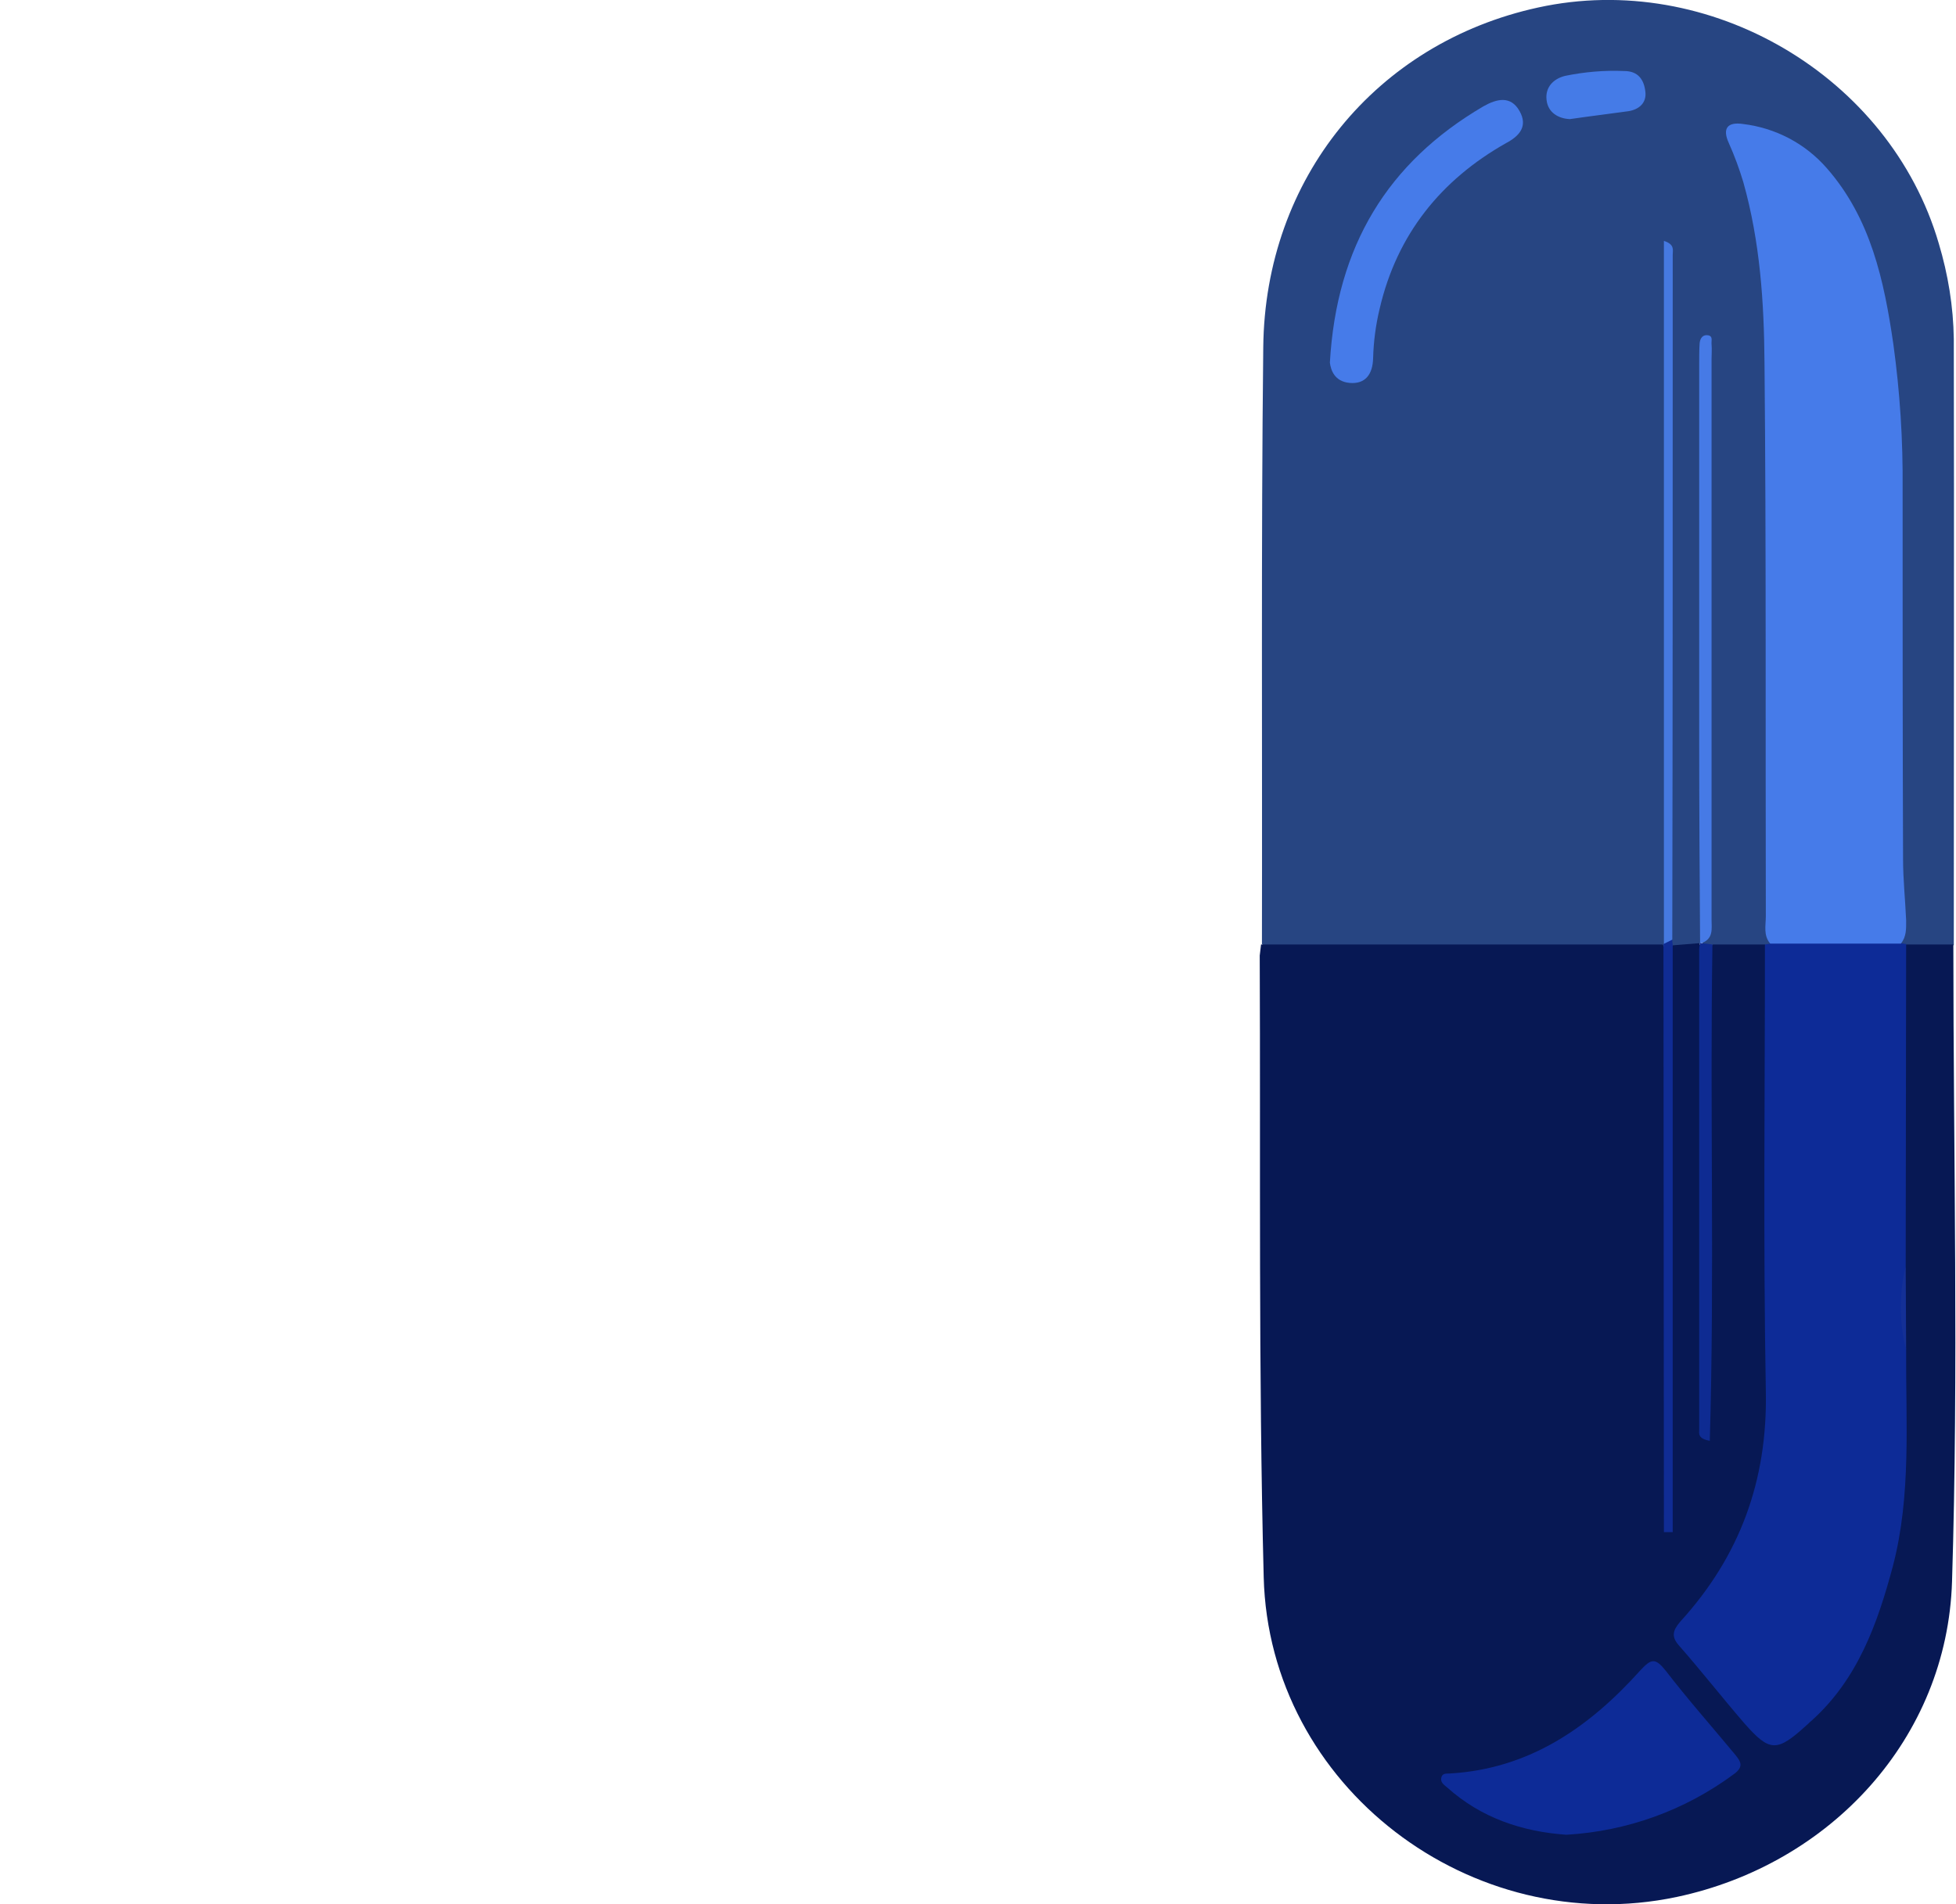
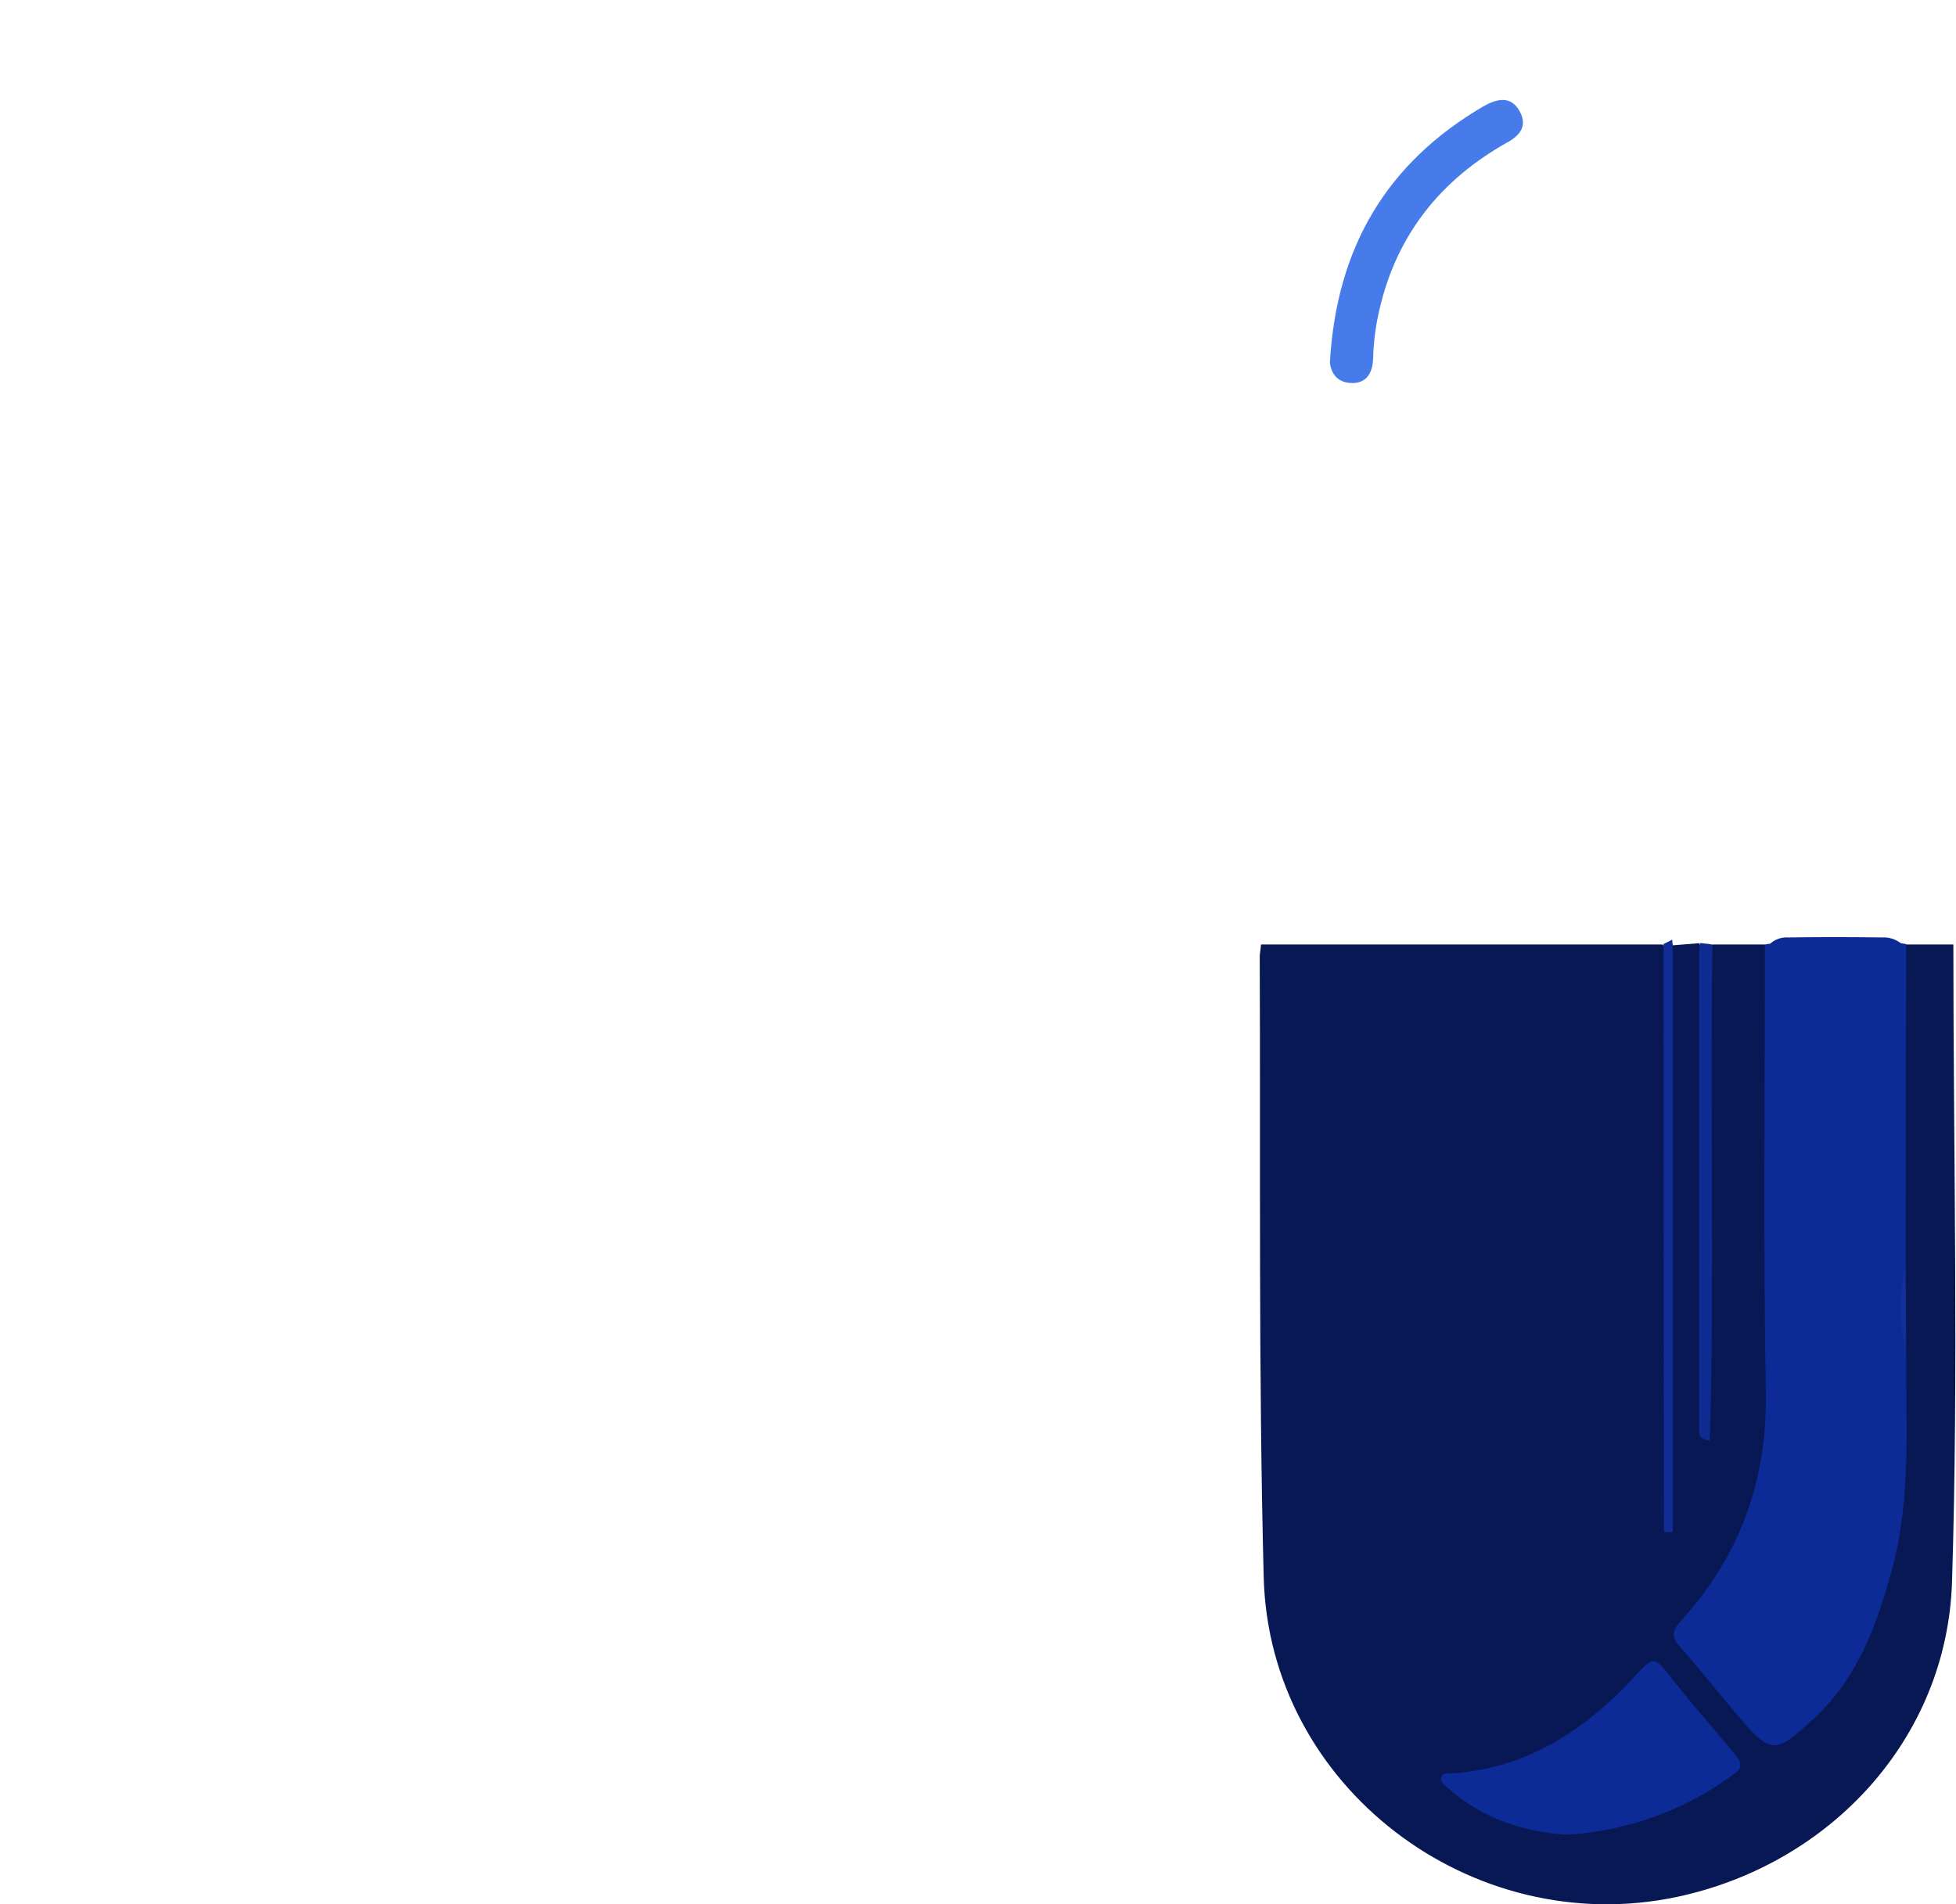
<svg xmlns="http://www.w3.org/2000/svg" version="1.1" id="Livello_1" x="0px" y="0px" viewBox="0 0 443.3 431.6" style="enable-background:new 0 0 443.3 431.6;" xml:space="preserve">
  <style type="text/css">
	.st0{fill:#274582;}
	.st1{fill:#071854;}
	.st2{fill:#0D2B97;}
	.st3{fill:#467BE9;}
	.st4{fill:#467AE6;}
	.st5{fill:#0E2B92;}
	.st6{fill:#4679E1;}
	.st7{fill:#102C94;}
	.st8{fill:#457BE7;}
	.st9{fill:#143096;}
</style>
-   <path class="st0" d="M286,214c0.1-45.1-0.2-90.2,0.3-135.3c0.4-38.3,25.6-69,62.3-77c38.8-8.5,79.7,15.5,90.8,53.5  c2.1,7,3.3,14.3,3.4,21.6c0.1,45.8,0,91.6,0,137.4c-3.4,2.3-7.1,1.5-10.7,0.9c-0.6-0.2-1.1-0.6-1.4-1.1c-0.1-7-1.2-13.9-1.2-20.9  c0.1-28.8,0-57.6,0-86.4c0-13.5-1.3-26.9-4-40.1c-1.7-9.5-5.8-18.5-11.7-26.2c-4-5-9.5-8.5-15.8-9.9c-4.1-1-5.1,0-3.6,3.9  c4.2,11.5,5.8,23.5,6.3,35.7c2.1,47.4,0.2,94.8,1,142.2c0,0.5-0.1,1-0.2,1.5c-0.3,0.6-0.8,1-1.4,1.2c-4,1-8,0.7-12.1,0.3  c-1-0.1-1.8-0.7-2.2-1.6c0.6-1.7,0.9-3.6,0.8-5.4c0-43.6-0.1-87.2,0.1-130.8c0-0.2-0.1-0.5-0.2-0.7c0.2,2.3,0.3,4.6,0.1,6.8  c0,40.8,0,81.5,0,122.3c0,2.6,0.3,5.3-1.1,7.8c-1.9,2.1-4.1,1.9-6.4,0.7c-0.4-0.5-0.7-1.1-0.8-1.8c-0.3-40.8,0-81.5-0.1-122.3  c0-9.5,0-19,0-28.5c0-1.4-0.4-3,0.1-3.6c-0.3,1.1-0.1,3-0.1,4.8c0,48.1,0,96.2,0,144.3c0,2.3,0.6,4.7-0.8,6.8  c-2.1,1.8-4.7,1.5-7.2,1.5c-25.6,0-51.2,0-76.8,0C290.7,215.7,288.1,215.9,286,214z" />
  <path class="st1" d="M388.2,214.1H400c1.7,1.8,1.4,4,1.4,6.1c0,34.3,0.2,68.6-0.1,102.8c-0.1,15-5.8,28.2-15,40  c-6.2,8-6.8,6.8,0.2,15.3c3.5,4.3,7.1,8.4,10.7,12.6c3.3,3.8,4.7,3.9,8.8,0.9c7-5.2,12.4-12.2,15.8-20.2c5.8-13.3,8.8-27.7,8.7-42.2  c0-8,0-16,0-24c0-6.2,0.2-12.4-0.2-18.6c-0.1-21.8,0-43.7,0-65.6c0-2.5-0.2-5,1.6-7.1h10.8c0,48.1,1.2,96.3-0.3,144.4  c-1.1,35.5-27.5,64.1-62.4,71.5c-46.5,9.8-92.4-25-93.6-72.5c-1.2-46.9-0.7-93.9-0.9-140.9c0.1-0.8,0.2-1.6,0.3-2.5h91  c0.2,0.3,0.4,0.5,0.6,0.8c0.4,1.5,0.5,3,0.4,4.5c0,40.2,0,80.5,0,120.7c0.1,0.9,0.1,1.8-0.1,2.7c0.2-1.7,0.3-3.4,0.2-5.1  c0-38.9,0-77.8,0-116.7c0-2.2-0.8-4.7,1-6.7l6.2-0.5c0.3,0.6,0.5,1.1,0.8,1.7c0.2,0.6,0.3,1.3,0.4,2c0.1,34.4,0,68.9,0.1,103.3  c0-33,0-65.9,0-98.9C386.5,219,386,216.3,388.2,214.1z" />
  <path class="st2" d="M432,214l-0.1,73c-0.8,6.3-0.7,12.7,0.1,19c-0.1,16.4,1.2,32.9-3,49c-3.5,13.1-8,25.7-18.5,35.1  c-0.4,0.3-0.7,0.7-1.1,1c-6.7,6.1-8.3,6.1-14.1-0.5c-5-5.8-9.7-11.8-14.7-17.5c-1.9-2.1-1.5-3.5,0.2-5.5  c13.5-14.8,19.8-32,19.4-52.2c-0.6-33.8-0.2-67.5-0.2-101.3l1.2-0.2c1.1-1,2.6-1.5,4.1-1.4c7.1-0.1,14.2-0.1,21.3,0  c1.5-0.1,3,0.4,4.2,1.3L432,214z" />
-   <path class="st3" d="M430.8,213.9h-29.6c-1.6-1.9-1-4.1-1-6.2c-0.1-41.8,0.1-83.6-0.3-125.4c-0.1-13.8-1-27.5-4.8-41  c-0.9-3-2-6-3.3-8.9c-1.5-3.3-0.3-4.8,3.2-4.3c7.4,0.9,14.1,4.4,19,10c10,11.4,13,25.5,15.1,39.9c1.5,10.9,2.2,21.8,2.1,32.8  c0,28,0,56,0.1,83.9c0,4.6,0.5,9.3,0.7,13.9C432,210.5,432.1,212.3,430.8,213.9z" />
  <path class="st3" d="M301.4,82.2c1.5-26.4,13.1-45.4,34.8-58.1c3-1.7,6.2-2.5,8.2,1.1c1.9,3.4,0,5.6-3,7.2  c-14.9,8.4-24.8,20.8-28.7,37.5c-0.9,3.7-1.4,7.5-1.5,11.3c-0.1,3.7-1.8,5.9-5.3,5.6S301.6,83.8,301.4,82.2z" />
-   <path class="st4" d="M385.3,213.6c-0.1-15-0.2-30-0.2-44.9c0-28.8,0-57.6,0-86.4c0-1.5,0-3,0.1-4.5c0.1-1.1,0.7-2,1.9-1.8  s0.7,1.3,0.8,2c0.1,1.2,0,2.3,0,3.5c0,42.3,0,84.6,0,126.9c0,2.1,0.5,4.4-2.3,5.4h-0.4L385.3,213.6z" />
  <path class="st5" d="M385.3,213.8h0.4l2.4,0.3c-0.6,37.4,0.5,74.9-0.6,112.5c-2.8-0.5-2.4-1.7-2.4-2.6c0-36.3,0-72.5,0-108.8  C385.1,214.8,385.2,214.3,385.3,213.8z" />
-   <path class="st6" d="M377.1,214V54.6c2.5,0.8,2,2.1,2,3.1c0,51.8,0,103.5-0.1,155.3C378.5,213.6,378.2,214.7,377.1,214L377.1,214z" />
  <path class="st7" d="M377,214l2-1c0,0.4,0,0.7,0.1,1.1v133.2h-2L377,214z" />
-   <path class="st8" d="M355.8,27c-2.5-0.1-5-1.4-5.3-4.4c-0.3-2.7,1.4-4.7,4.2-5.4c4.4-0.9,8.9-1.3,13.4-1.1c3.2,0,4.5,2,4.8,4.7  c0.3,2.5-1.4,4-3.8,4.4C364.8,25.8,360.6,26.3,355.8,27z" />
  <path class="st2" d="M355,415.9c-10-0.7-19.3-3.8-27-10.7c-0.7-0.6-1.7-1.2-1.3-2.4c0.3-1,1.4-0.7,2.1-0.8  c17.9-1.1,31.4-10.5,42.9-23.3c2.5-2.7,3.4-3,5.8,0c5,6.5,10.5,12.7,15.8,19.1c1.2,1.5,2,2.7-0.4,4.4  C381.8,410.4,368.7,415.1,355,415.9z" />
  <path class="st9" d="M432,306c-1.6-6.2-1.6-12.8-0.1-19L432,306z" />
</svg>